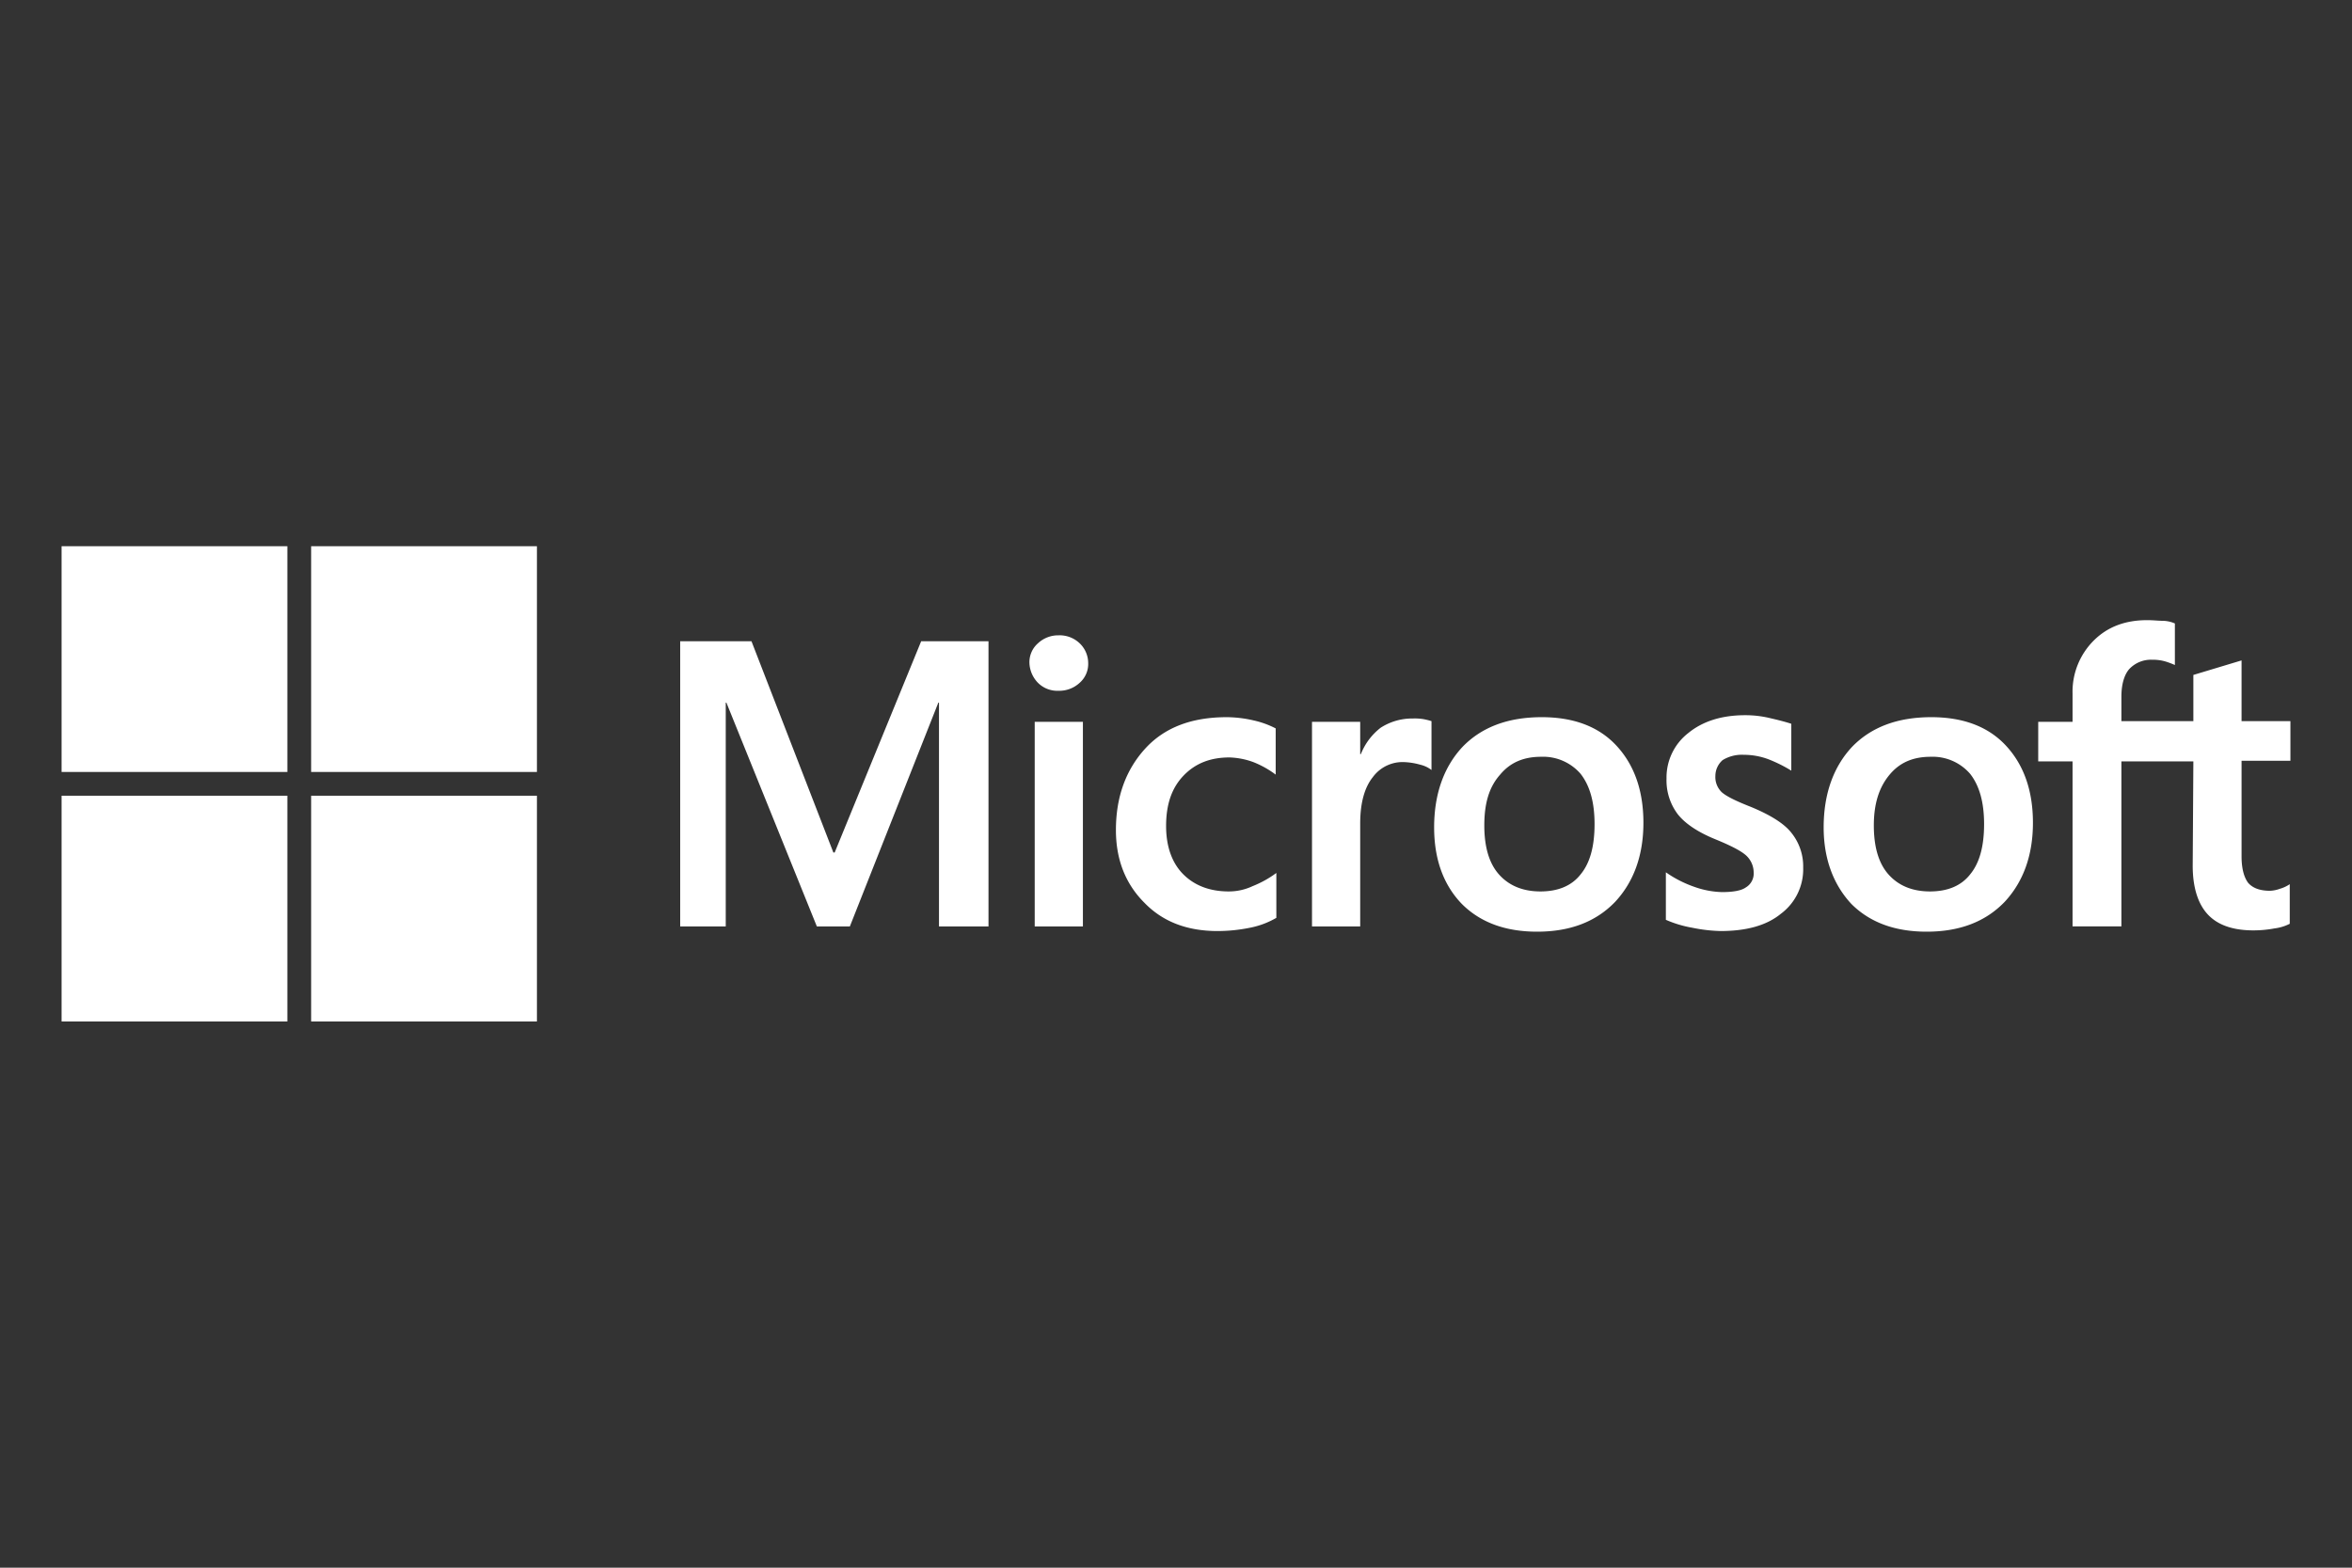
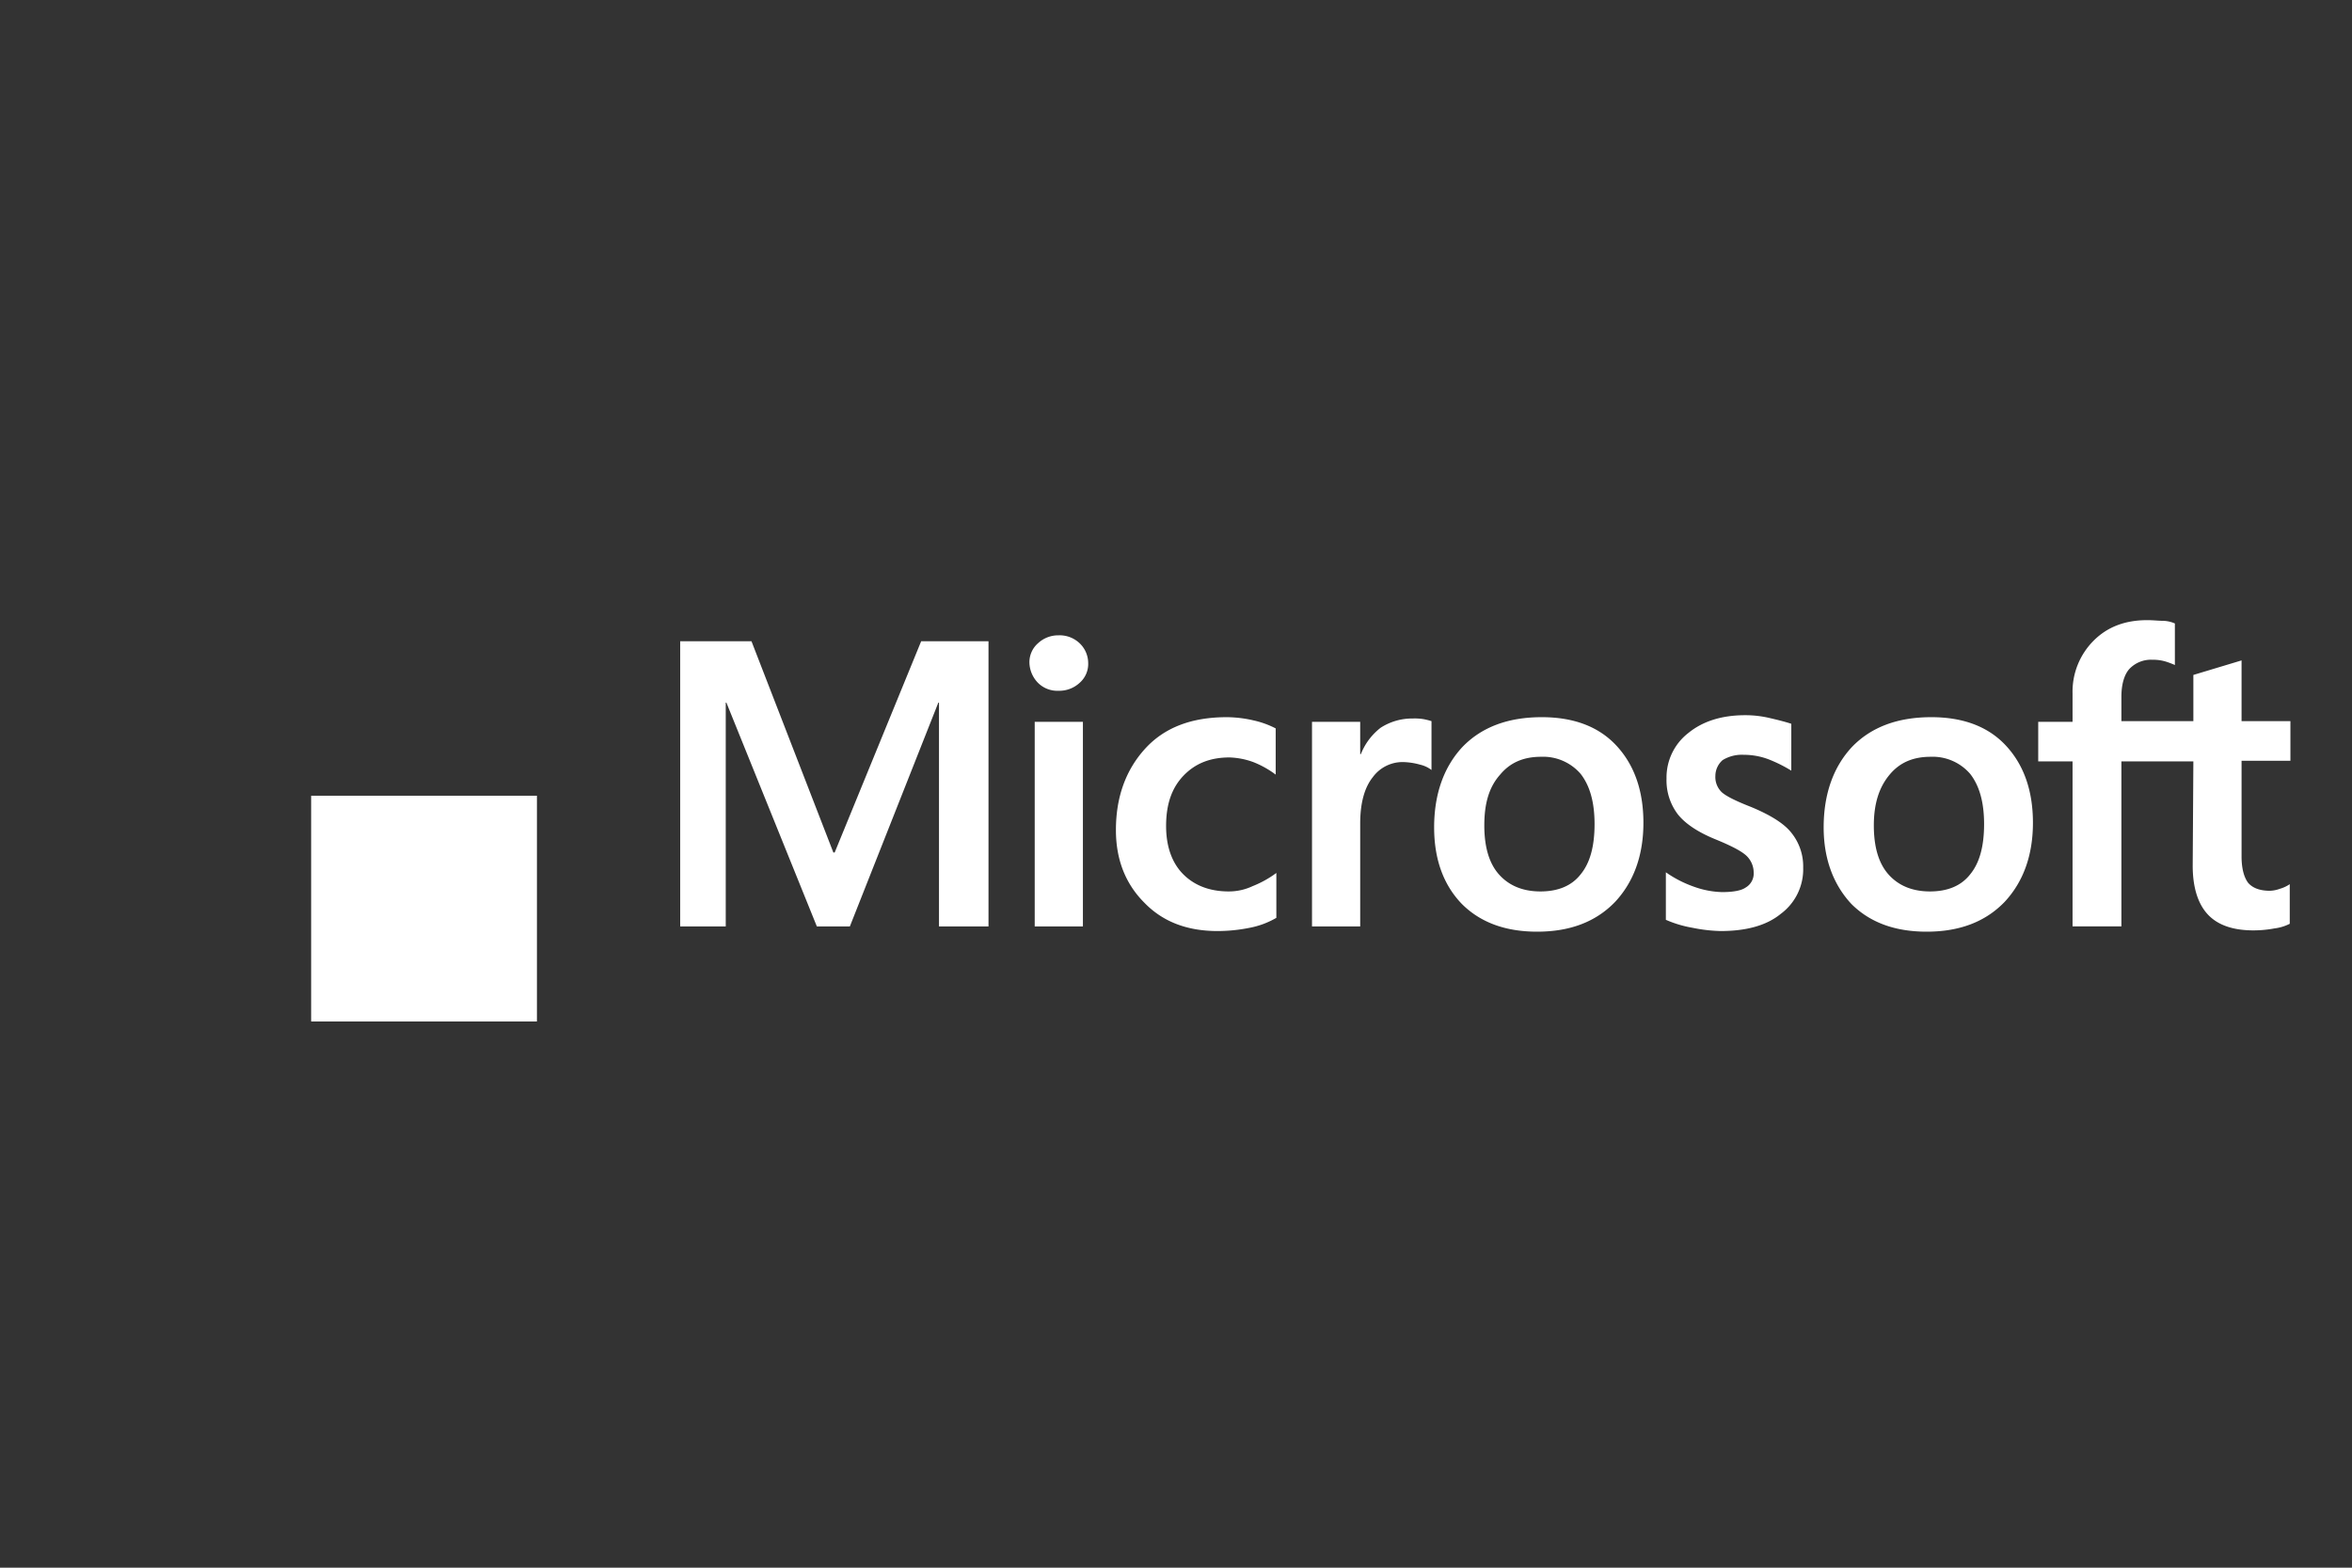
<svg xmlns="http://www.w3.org/2000/svg" width="600" height="400" viewBox="0 0 600 400">
  <rect x="0" y="0" width="600" height="400" fill="#333333" stroke="none" />
  <defs>
    <clipPath id="clip-Artboard_5">
      <rect width="600" height="400" />
    </clipPath>
  </defs>
  <g id="Artboard_5" data-name="Artboard – 5" clip-path="url(#clip-Artboard_5)">
    <g id="Microsoft_logo__2012__black" data-name="Microsoft_logo_(2012)_black" transform="translate(15.71 139.37)">
-       <path id="Path_11781" data-name="Path 11781" d="M172.351,16.589V89.346H159.72V32.252h-.168L136.983,89.346h-8.421L105.489,32.252h-.168V89.346H93.7V16.589h18.189l20.884,53.894h.337l22.063-53.894Zm10.442,5.558a6.4,6.4,0,0,1,2.189-5.053,7.531,7.531,0,0,1,5.221-2.021,7.373,7.373,0,0,1,5.389,2.021,7,7,0,0,1,2.189,5.053,6.4,6.4,0,0,1-2.189,5.053,7.65,7.65,0,0,1-5.389,2.021,6.978,6.978,0,0,1-5.221-2.021A7.627,7.627,0,0,1,182.793,22.147Zm13.642,14.989v52.21H184.14V37.136Zm37.22,43.283a14.189,14.189,0,0,0,6.063-1.347,26.607,26.607,0,0,0,6.063-3.368V87.157a21.489,21.489,0,0,1-6.737,2.526,41.444,41.444,0,0,1-8.252.842c-7.747,0-13.979-2.358-18.694-7.242-4.884-4.884-7.242-11.116-7.242-18.526,0-8.421,2.526-15.326,7.41-20.715s11.789-8.084,20.884-8.084a31,31,0,0,1,6.905.842,22.949,22.949,0,0,1,5.558,2.021V50.61a24.466,24.466,0,0,0-5.726-3.2,19.349,19.349,0,0,0-6.063-1.179c-4.884,0-8.758,1.516-11.789,4.716s-4.379,7.41-4.379,12.8c0,5.221,1.516,9.431,4.379,12.295S228.771,80.42,233.655,80.42Zm46.989-44.126a13.614,13.614,0,0,1,2.695.168,17.482,17.482,0,0,1,2.021.505V49.431a7.56,7.56,0,0,0-2.863-1.347,17.28,17.28,0,0,0-4.547-.674,9.417,9.417,0,0,0-7.579,3.874c-2.021,2.526-3.2,6.4-3.2,11.789V89.346H254.876V37.136h12.294v8.252h.168a15.865,15.865,0,0,1,5.052-6.737A14.84,14.84,0,0,1,280.644,36.294Zm5.389,27.789c0-8.589,2.526-15.494,7.242-20.547q7.326-7.579,20.21-7.579c8.084,0,14.484,2.358,19.031,7.242s6.905,11.452,6.905,19.7c0,8.421-2.526,15.158-7.242,20.21-4.884,5.053-11.452,7.579-19.873,7.579q-12.126,0-19.2-7.074C288.391,78.736,286.033,72.167,286.033,64.083Zm12.8-.505c0,5.389,1.179,9.6,3.705,12.463s6.063,4.379,10.61,4.379c4.379,0,7.916-1.347,10.273-4.379,2.358-2.863,3.537-7.074,3.537-12.8,0-5.558-1.179-9.768-3.537-12.8a12.634,12.634,0,0,0-10.105-4.379c-4.547,0-7.916,1.516-10.442,4.547C300.012,53.81,298.833,58.02,298.833,63.578Zm58.946-12.631a5.345,5.345,0,0,0,1.684,4.21c1.179,1.011,3.537,2.189,7.41,3.705,4.884,2.021,8.421,4.21,10.273,6.568a13.644,13.644,0,0,1,3.032,8.926,14.14,14.14,0,0,1-5.726,11.789c-3.705,3.032-8.926,4.379-15.326,4.379a39.9,39.9,0,0,1-7.242-.842,29.146,29.146,0,0,1-6.737-2.021V75.536a29.429,29.429,0,0,0,7.242,3.705,22.7,22.7,0,0,0,7.074,1.347c2.695,0,4.884-.337,6.063-1.179a4.133,4.133,0,0,0,2.021-3.874,5.929,5.929,0,0,0-2.021-4.379c-1.347-1.179-4.042-2.526-7.747-4.042-4.547-1.853-7.747-4.042-9.6-6.4a14.318,14.318,0,0,1-2.863-9.095A14.355,14.355,0,0,1,350.874,40c3.705-3.032,8.589-4.547,14.484-4.547a26.705,26.705,0,0,1,6.063.674c2.189.505,4.21,1.011,5.726,1.516V49.6a36.28,36.28,0,0,0-5.726-2.863,17.823,17.823,0,0,0-6.4-1.179,9.391,9.391,0,0,0-5.389,1.347A5.38,5.38,0,0,0,357.779,50.947ZM385.4,64.083c0-8.589,2.526-15.494,7.242-20.547q7.326-7.579,20.21-7.579c8.084,0,14.484,2.358,19.031,7.242s6.905,11.452,6.905,19.7c0,8.421-2.526,15.158-7.242,20.21-4.884,5.053-11.452,7.579-19.873,7.579q-12.126,0-19.2-7.074C387.926,78.736,385.4,72.167,385.4,64.083Zm12.8-.505c0,5.389,1.179,9.6,3.705,12.463s6.063,4.379,10.61,4.379c4.379,0,7.916-1.347,10.274-4.379,2.358-2.863,3.537-7.074,3.537-12.8,0-5.558-1.179-9.768-3.537-12.8a12.634,12.634,0,0,0-10.105-4.379c-4.547,0-7.916,1.516-10.442,4.547C399.547,53.81,398.2,58.02,398.2,63.578Zm81.514-16.337H461.356v42.1H448.894v-42.1h-8.758V37.136h8.758V29.894a18.41,18.41,0,0,1,5.389-13.473c3.537-3.537,8.084-5.221,13.642-5.221,1.516,0,2.863.168,4.042.168a8.044,8.044,0,0,1,3.031.674v10.61a20.639,20.639,0,0,0-2.189-.842,11.2,11.2,0,0,0-3.537-.505,7.6,7.6,0,0,0-5.895,2.358c-1.347,1.516-2.021,4.042-2.021,7.074v6.231h18.358V25.179l12.294-3.705V36.968h12.463V47.073H492.009V71.494c0,3.2.674,5.389,1.684,6.737q1.768,2.021,5.558,2.021a8.312,8.312,0,0,0,2.526-.505,8.8,8.8,0,0,0,2.526-1.179V88.672a11.745,11.745,0,0,1-3.874,1.179,29.185,29.185,0,0,1-5.389.505q-7.831,0-11.621-4.042c-2.526-2.695-3.874-6.905-3.874-12.463l.168-26.61Z" transform="translate(64.108 7.663)" fill="#fff" />
-       <rect id="Rectangle_5382" data-name="Rectangle 5382" width="57.599" height="57.599" fill="#fff" />
-       <rect id="Rectangle_5383" data-name="Rectangle 5383" width="57.599" height="57.599" transform="translate(63.662)" fill="#fff" />
-       <rect id="Rectangle_5384" data-name="Rectangle 5384" width="57.599" height="57.599" transform="translate(0 63.662)" fill="#fff" />
+       <path id="Path_11781" data-name="Path 11781" d="M172.351,16.589V89.346H159.72V32.252h-.168L136.983,89.346h-8.421L105.489,32.252h-.168V89.346H93.7V16.589h18.189l20.884,53.894h.337l22.063-53.894Zm10.442,5.558a6.4,6.4,0,0,1,2.189-5.053,7.531,7.531,0,0,1,5.221-2.021,7.373,7.373,0,0,1,5.389,2.021,7,7,0,0,1,2.189,5.053,6.4,6.4,0,0,1-2.189,5.053,7.65,7.65,0,0,1-5.389,2.021,6.978,6.978,0,0,1-5.221-2.021A7.627,7.627,0,0,1,182.793,22.147Zm13.642,14.989v52.21H184.14V37.136Zm37.22,43.283a14.189,14.189,0,0,0,6.063-1.347,26.607,26.607,0,0,0,6.063-3.368V87.157a21.489,21.489,0,0,1-6.737,2.526,41.444,41.444,0,0,1-8.252.842c-7.747,0-13.979-2.358-18.694-7.242-4.884-4.884-7.242-11.116-7.242-18.526,0-8.421,2.526-15.326,7.41-20.715s11.789-8.084,20.884-8.084a31,31,0,0,1,6.905.842,22.949,22.949,0,0,1,5.558,2.021V50.61a24.466,24.466,0,0,0-5.726-3.2,19.349,19.349,0,0,0-6.063-1.179c-4.884,0-8.758,1.516-11.789,4.716s-4.379,7.41-4.379,12.8c0,5.221,1.516,9.431,4.379,12.295S228.771,80.42,233.655,80.42Zm46.989-44.126a13.614,13.614,0,0,1,2.695.168,17.482,17.482,0,0,1,2.021.505V49.431a7.56,7.56,0,0,0-2.863-1.347,17.28,17.28,0,0,0-4.547-.674,9.417,9.417,0,0,0-7.579,3.874c-2.021,2.526-3.2,6.4-3.2,11.789V89.346H254.876V37.136h12.294v8.252h.168a15.865,15.865,0,0,1,5.052-6.737A14.84,14.84,0,0,1,280.644,36.294Zm5.389,27.789c0-8.589,2.526-15.494,7.242-20.547q7.326-7.579,20.21-7.579c8.084,0,14.484,2.358,19.031,7.242s6.905,11.452,6.905,19.7c0,8.421-2.526,15.158-7.242,20.21-4.884,5.053-11.452,7.579-19.873,7.579q-12.126,0-19.2-7.074C288.391,78.736,286.033,72.167,286.033,64.083Zm12.8-.505c0,5.389,1.179,9.6,3.705,12.463s6.063,4.379,10.61,4.379c4.379,0,7.916-1.347,10.273-4.379,2.358-2.863,3.537-7.074,3.537-12.8,0-5.558-1.179-9.768-3.537-12.8a12.634,12.634,0,0,0-10.105-4.379c-4.547,0-7.916,1.516-10.442,4.547C300.012,53.81,298.833,58.02,298.833,63.578m58.946-12.631a5.345,5.345,0,0,0,1.684,4.21c1.179,1.011,3.537,2.189,7.41,3.705,4.884,2.021,8.421,4.21,10.273,6.568a13.644,13.644,0,0,1,3.032,8.926,14.14,14.14,0,0,1-5.726,11.789c-3.705,3.032-8.926,4.379-15.326,4.379a39.9,39.9,0,0,1-7.242-.842,29.146,29.146,0,0,1-6.737-2.021V75.536a29.429,29.429,0,0,0,7.242,3.705,22.7,22.7,0,0,0,7.074,1.347c2.695,0,4.884-.337,6.063-1.179a4.133,4.133,0,0,0,2.021-3.874,5.929,5.929,0,0,0-2.021-4.379c-1.347-1.179-4.042-2.526-7.747-4.042-4.547-1.853-7.747-4.042-9.6-6.4a14.318,14.318,0,0,1-2.863-9.095A14.355,14.355,0,0,1,350.874,40c3.705-3.032,8.589-4.547,14.484-4.547a26.705,26.705,0,0,1,6.063.674c2.189.505,4.21,1.011,5.726,1.516V49.6a36.28,36.28,0,0,0-5.726-2.863,17.823,17.823,0,0,0-6.4-1.179,9.391,9.391,0,0,0-5.389,1.347A5.38,5.38,0,0,0,357.779,50.947ZM385.4,64.083c0-8.589,2.526-15.494,7.242-20.547q7.326-7.579,20.21-7.579c8.084,0,14.484,2.358,19.031,7.242s6.905,11.452,6.905,19.7c0,8.421-2.526,15.158-7.242,20.21-4.884,5.053-11.452,7.579-19.873,7.579q-12.126,0-19.2-7.074C387.926,78.736,385.4,72.167,385.4,64.083Zm12.8-.505c0,5.389,1.179,9.6,3.705,12.463s6.063,4.379,10.61,4.379c4.379,0,7.916-1.347,10.274-4.379,2.358-2.863,3.537-7.074,3.537-12.8,0-5.558-1.179-9.768-3.537-12.8a12.634,12.634,0,0,0-10.105-4.379c-4.547,0-7.916,1.516-10.442,4.547C399.547,53.81,398.2,58.02,398.2,63.578Zm81.514-16.337H461.356v42.1H448.894v-42.1h-8.758V37.136h8.758V29.894a18.41,18.41,0,0,1,5.389-13.473c3.537-3.537,8.084-5.221,13.642-5.221,1.516,0,2.863.168,4.042.168a8.044,8.044,0,0,1,3.031.674v10.61a20.639,20.639,0,0,0-2.189-.842,11.2,11.2,0,0,0-3.537-.505,7.6,7.6,0,0,0-5.895,2.358c-1.347,1.516-2.021,4.042-2.021,7.074v6.231h18.358V25.179l12.294-3.705V36.968h12.463V47.073H492.009V71.494c0,3.2.674,5.389,1.684,6.737q1.768,2.021,5.558,2.021a8.312,8.312,0,0,0,2.526-.505,8.8,8.8,0,0,0,2.526-1.179V88.672a11.745,11.745,0,0,1-3.874,1.179,29.185,29.185,0,0,1-5.389.505q-7.831,0-11.621-4.042c-2.526-2.695-3.874-6.905-3.874-12.463l.168-26.61Z" transform="translate(64.108 7.663)" fill="#fff" />
      <rect id="Rectangle_5385" data-name="Rectangle 5385" width="57.599" height="57.599" transform="translate(63.662 63.662)" fill="#fff" />
    </g>
  </g>
</svg>